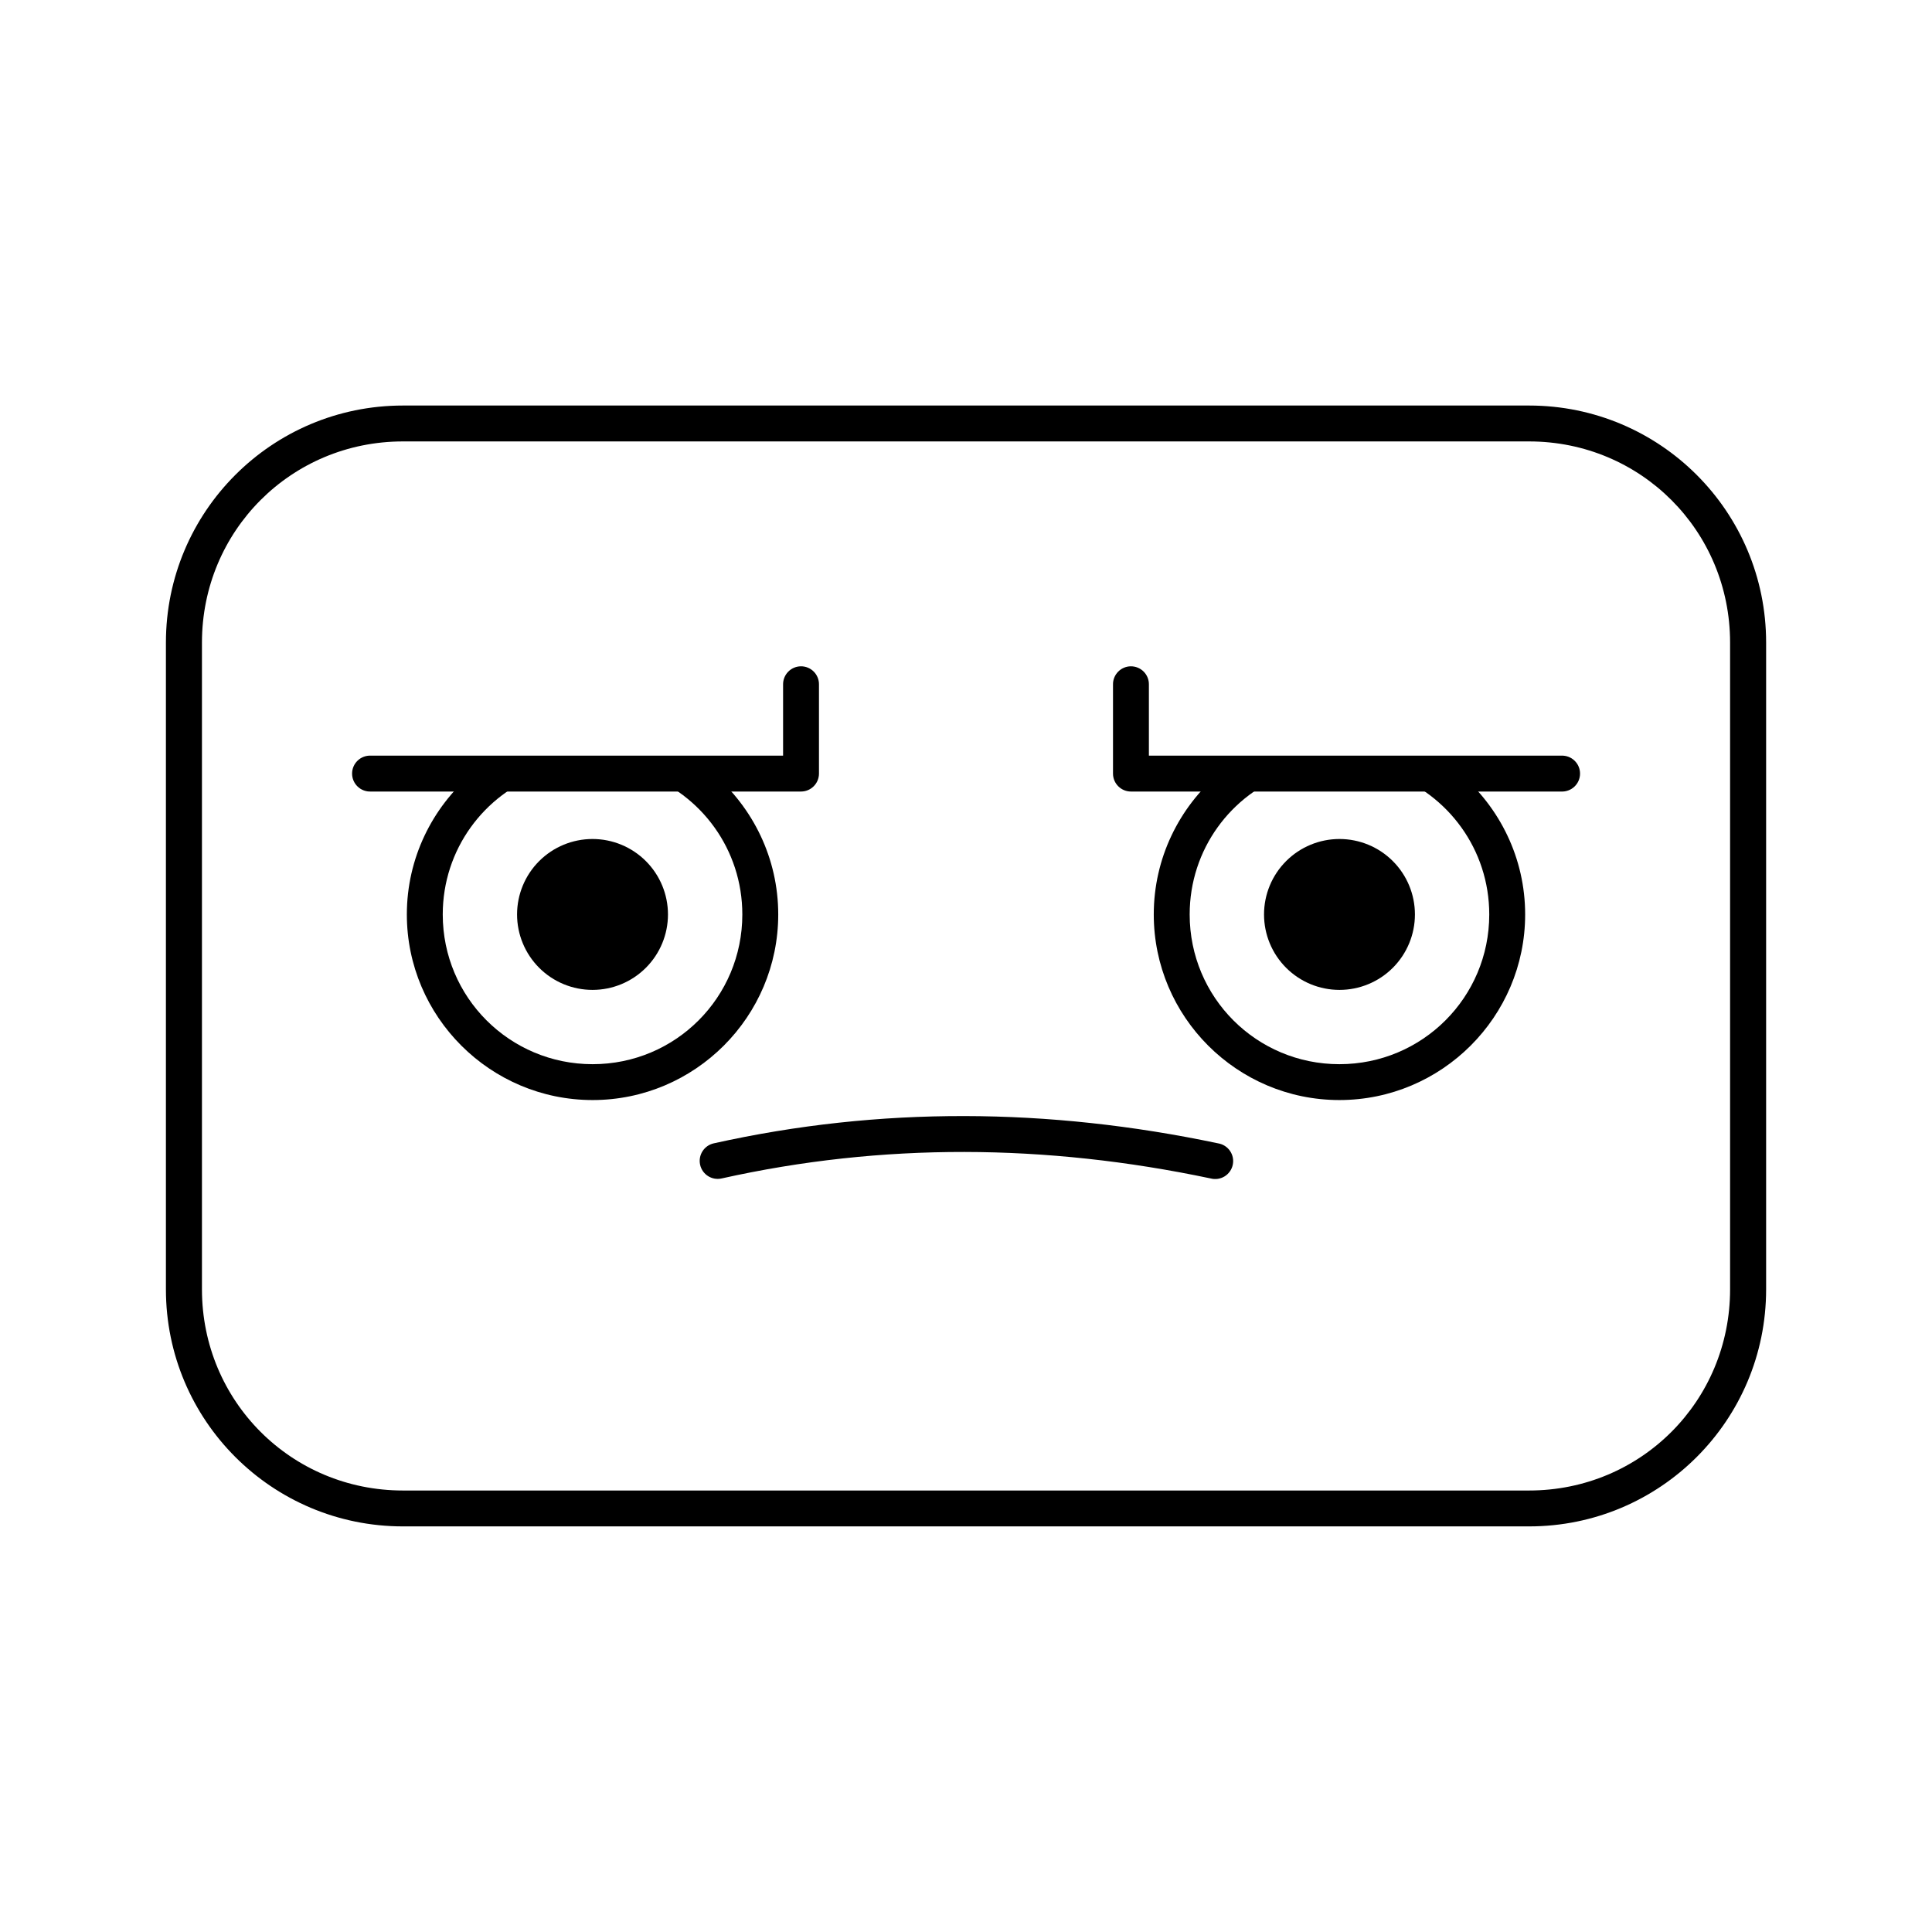
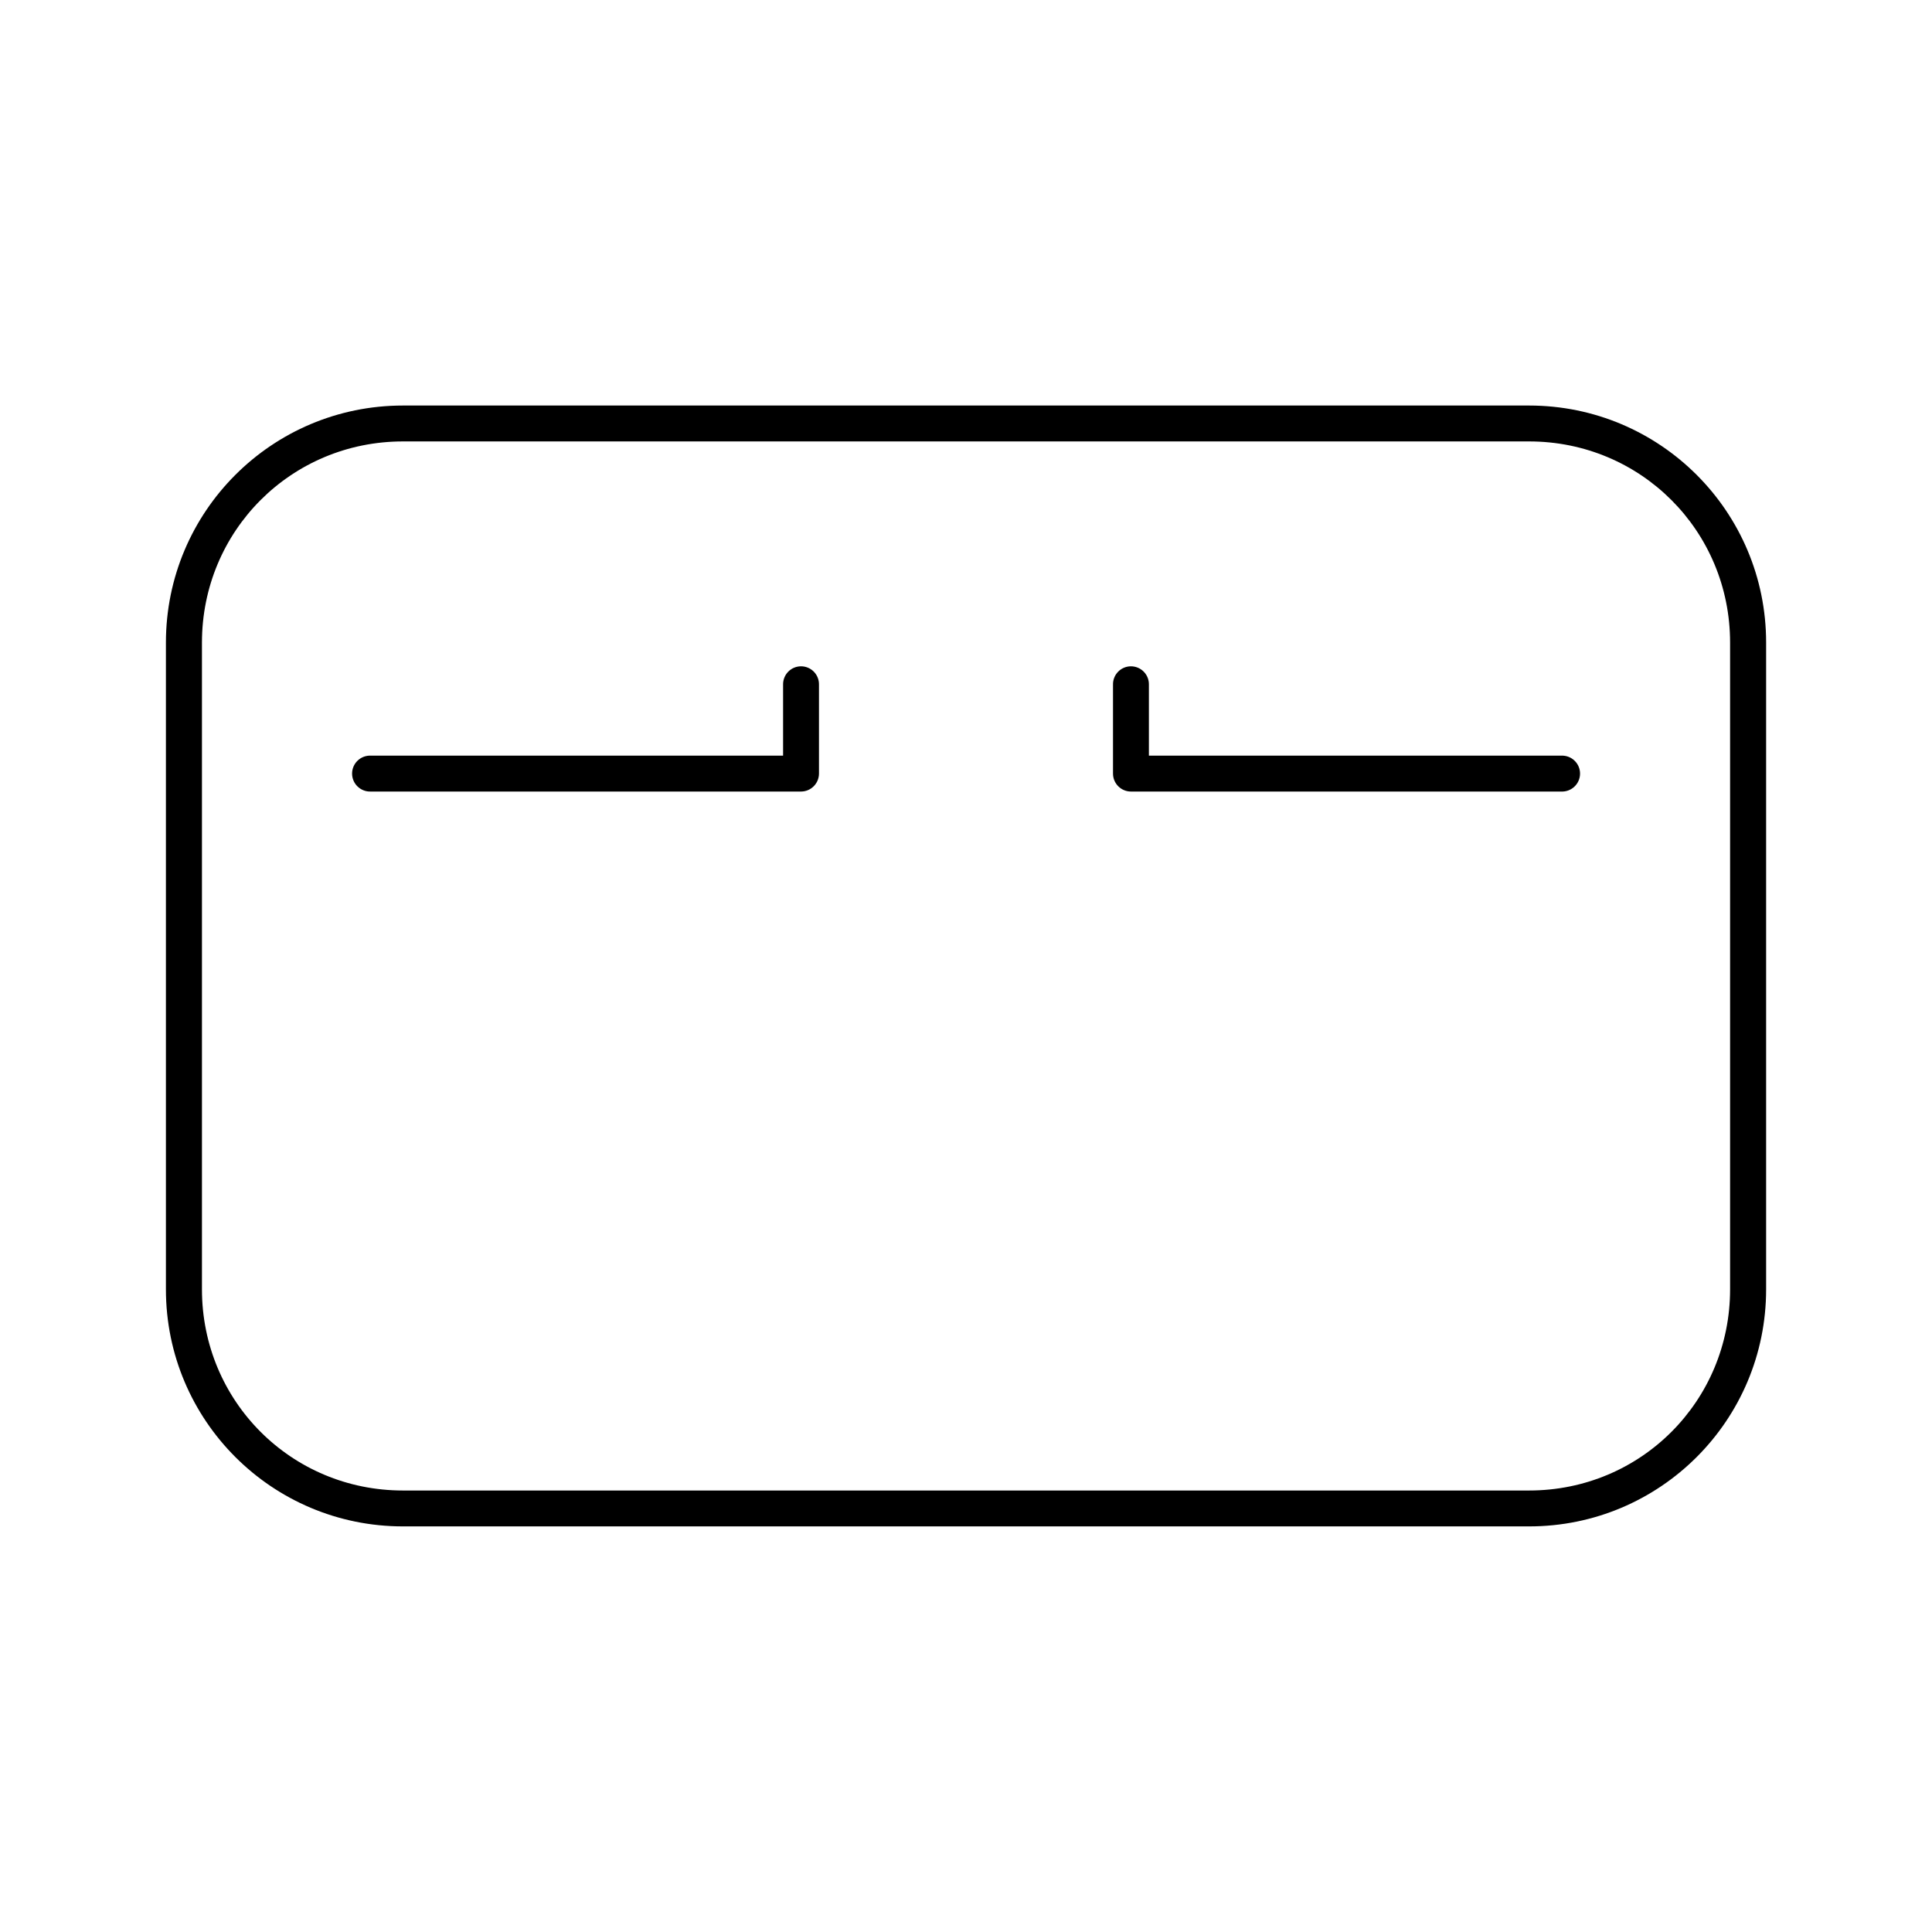
<svg xmlns="http://www.w3.org/2000/svg" fill="#000000" width="800px" height="800px" version="1.1" viewBox="144 144 512 512">
  <g fill-rule="evenodd">
    <path d="m250.79 251.47c-34.723 0-62.82 28.102-62.82 62.82v171.4c0 34.723 28.102 62.82 62.82 62.82h298.43c34.723 0 62.82-28.102 62.82-62.82v-171.4c0-34.723-28.102-62.82-62.82-62.82zm0 9.512h298.43c29.609 0 53.27 23.699 53.27 53.309v171.4c0 29.609-23.656 53.309-53.27 53.309h-298.43c-29.609 0-53.27-23.699-53.27-53.309v-171.4c0-29.609 23.656-53.309 53.27-53.309z" />
-     <path d="m269.09 349.02c-10.543 9.027-17.27 22.398-17.27 37.324 0 27.117 22.113 49.18 49.23 49.18 27.117 0 49.191-22.066 49.191-49.18 0-14.922-6.719-28.293-17.25-37.324h-18.539c15.332 5.484 26.273 20.066 26.273 37.324 0 21.969-17.703 39.676-39.676 39.676-21.969 0-39.715-17.703-39.715-39.676 0-17.254 10.961-31.84 26.301-37.324z" />
-     <path d="m321.02 386.34c0 5.301-2.109 10.387-5.859 14.137s-8.836 5.856-14.137 5.856c-5.305 0-10.391-2.106-14.141-5.856-3.746-3.75-5.856-8.836-5.856-14.137 0-5.305 2.109-10.391 5.856-14.141 3.75-3.75 8.836-5.856 14.141-5.856 5.301 0 10.387 2.106 14.137 5.856s5.859 8.836 5.859 14.141z" />
    <path d="m356.22 320.58c-1.27 0.016-2.477 0.539-3.359 1.453-0.879 0.91-1.359 2.137-1.336 3.402v18.816h-109.23v0.004c-1.301-0.062-2.57 0.41-3.512 1.309-0.945 0.898-1.477 2.144-1.477 3.445 0 1.305 0.531 2.547 1.477 3.445 0.941 0.898 2.211 1.371 3.512 1.312h113.97-0.004c2.625 0.008 4.762-2.113 4.777-4.738v-23.594c0.027-1.289-0.473-2.531-1.379-3.449-0.91-0.914-2.148-1.422-3.441-1.406z" />
-     <path d="m530.91 349.02c10.543 9.027 17.27 22.398 17.27 37.324 0 27.117-22.113 49.18-49.23 49.18s-49.191-22.066-49.191-49.18c0-14.922 6.719-28.293 17.25-37.324h18.539c-15.332 5.484-26.273 20.066-26.273 37.324 0 21.969 17.703 39.676 39.676 39.676 21.969 0 39.715-17.703 39.715-39.676 0-17.254-10.961-31.84-26.301-37.324z" />
-     <path d="m478.98 386.34c0 5.301 2.106 10.387 5.856 14.137s8.836 5.856 14.137 5.856c5.305 0 10.391-2.106 14.141-5.856s5.856-8.836 5.856-14.137c0-5.305-2.106-10.391-5.856-14.141s-8.836-5.856-14.141-5.856c-5.301 0-10.387 2.106-14.137 5.856s-5.856 8.836-5.856 14.141z" />
    <path d="m443.65 320.58c-1.266 0.016-2.477 0.539-3.356 1.453-0.883 0.91-1.363 2.137-1.336 3.402v23.594c0.012 2.625 2.148 4.746 4.773 4.738h114.01c1.301 0.059 2.57-0.414 3.512-1.312 0.945-0.898 1.477-2.141 1.477-3.445 0-1.301-0.531-2.547-1.477-3.445-0.941-0.898-2.211-1.371-3.512-1.309h-109.27v-18.82c0.027-1.289-0.469-2.531-1.379-3.449-0.906-0.914-2.148-1.422-3.438-1.406z" />
-     <path d="m399.57 439.77c-22.281-0.043-44.434 2.332-66.414 7.227-2.57 0.574-4.188 3.125-3.613 5.695 0.574 2.566 3.125 4.188 5.695 3.609 42.586-9.48 85.742-9.238 129.6 0 1.258 0.332 2.598 0.129 3.707-0.555 1.105-0.688 1.887-1.797 2.152-3.07 0.27-1.273 0.004-2.602-0.734-3.676-0.734-1.074-1.883-1.797-3.168-2.004-22.531-4.746-44.945-7.191-67.23-7.227z" />
  </g>
</svg>